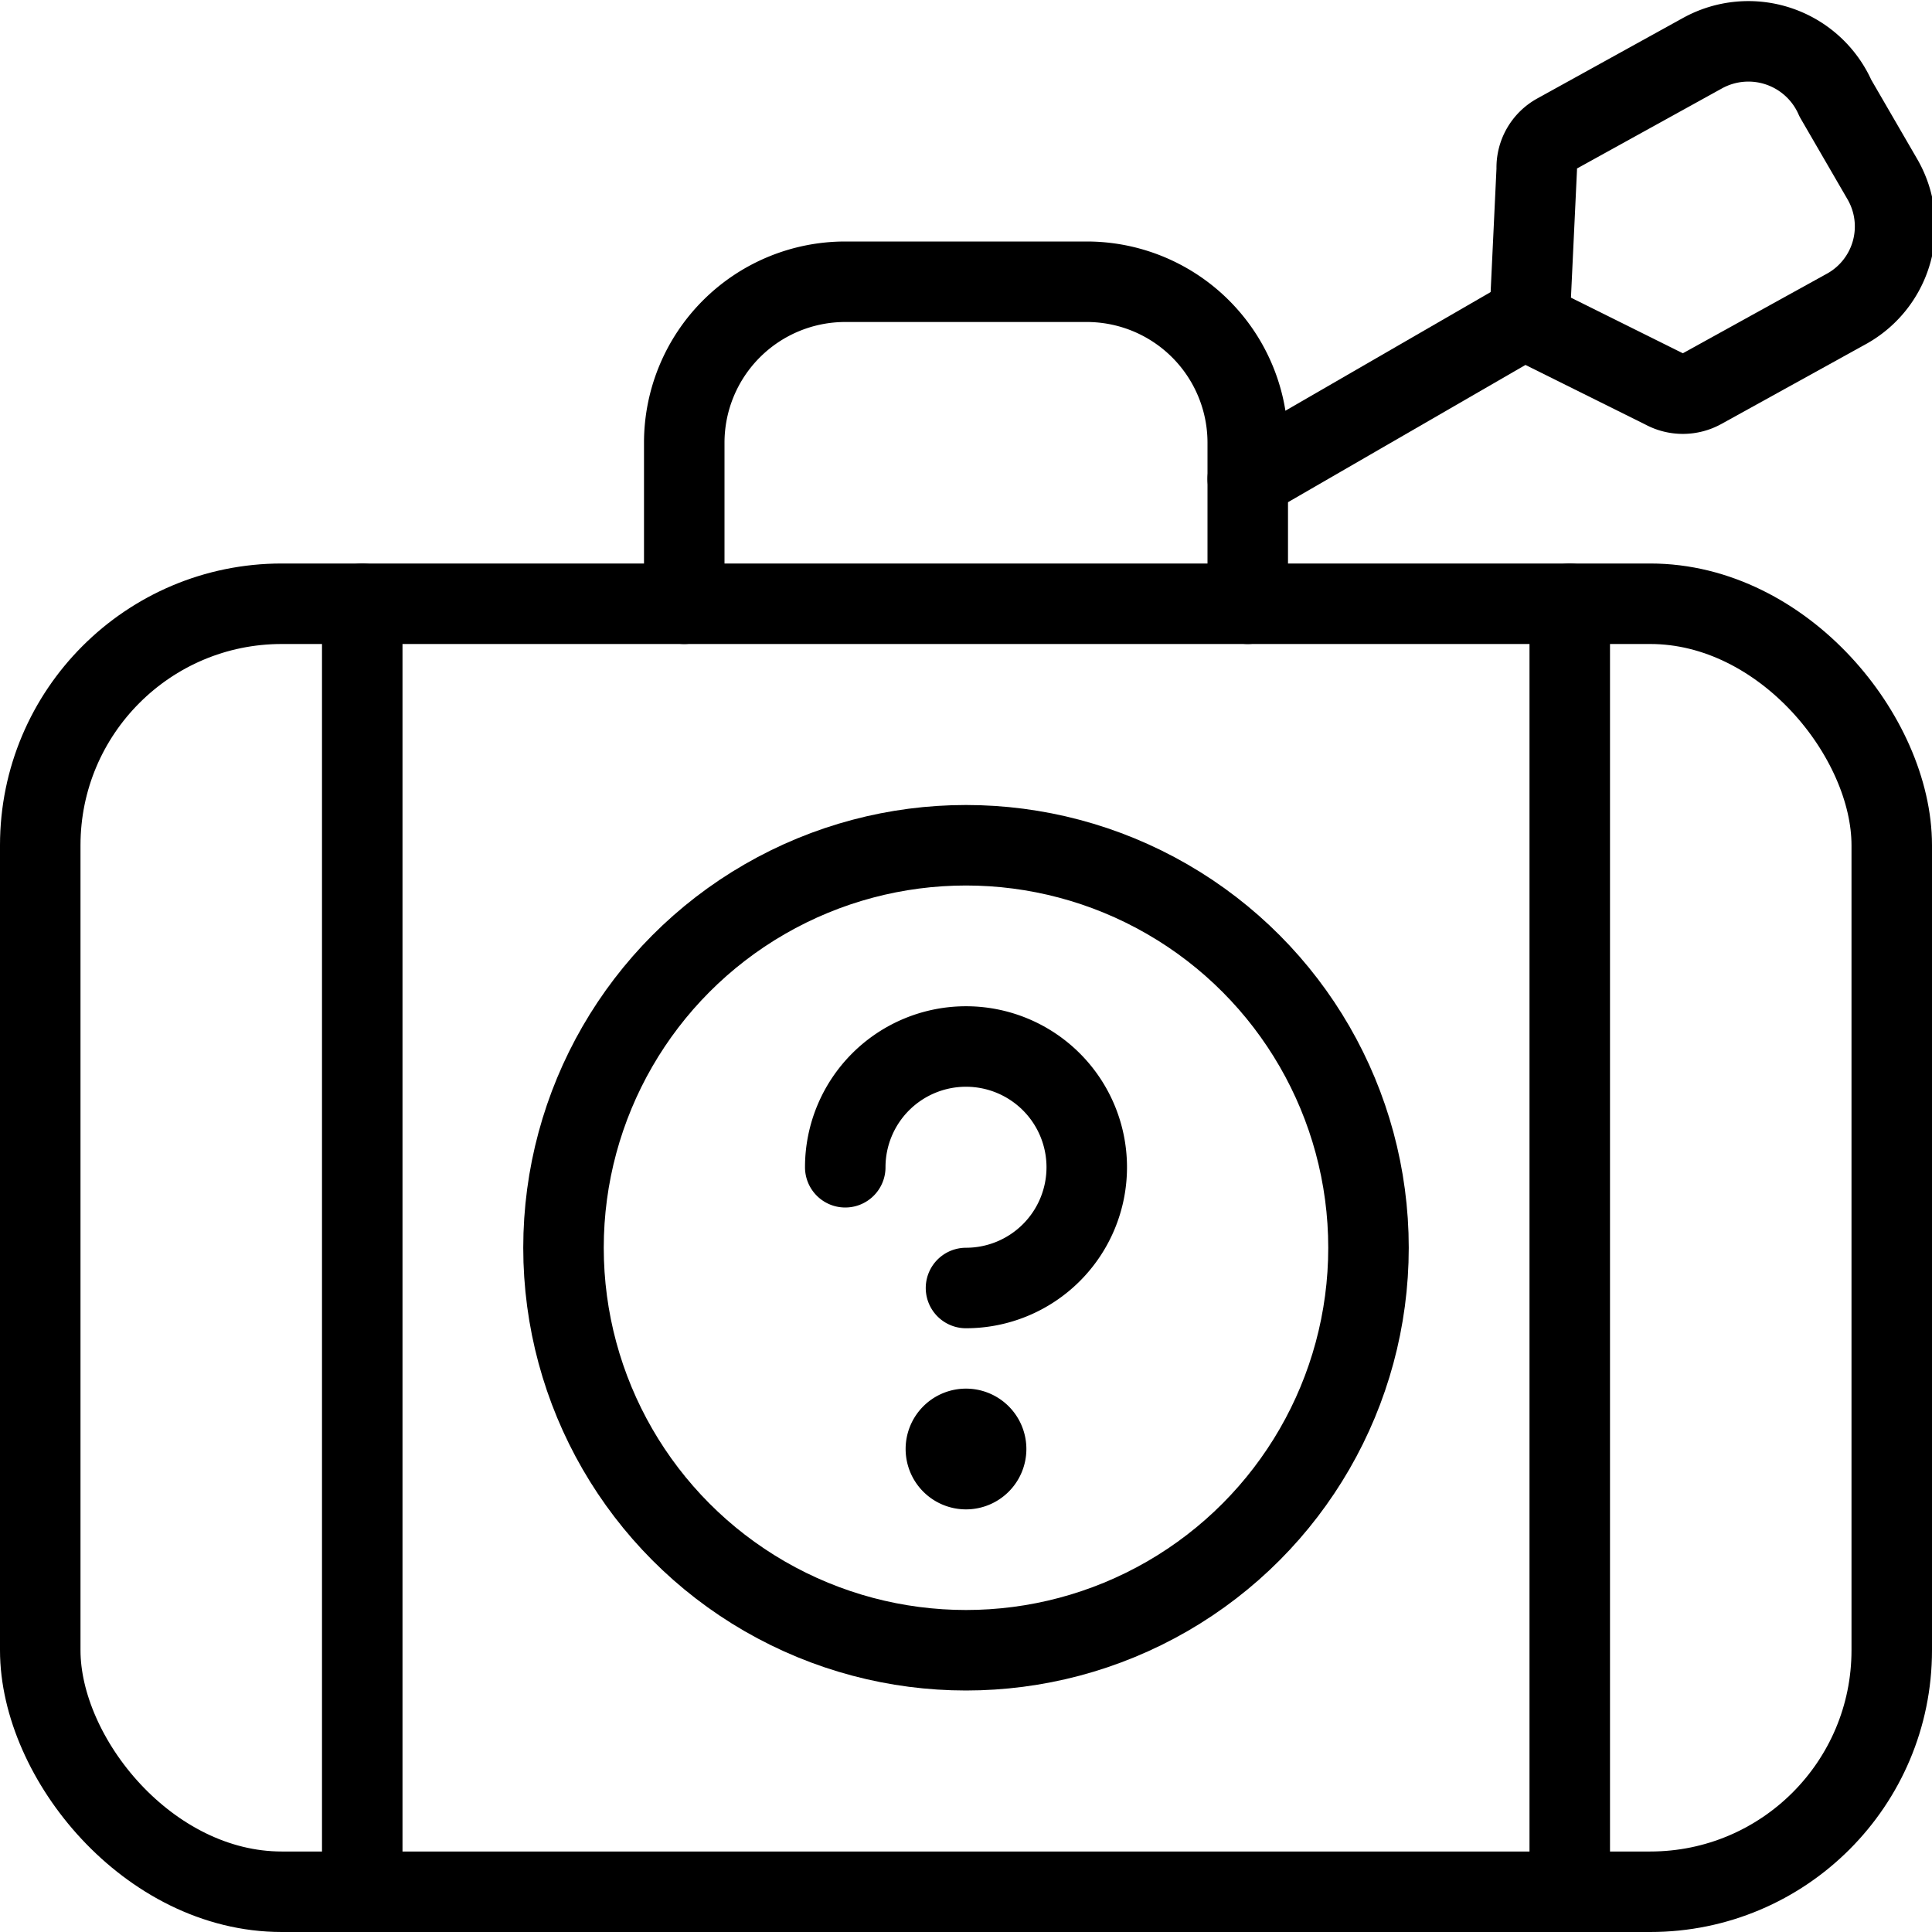
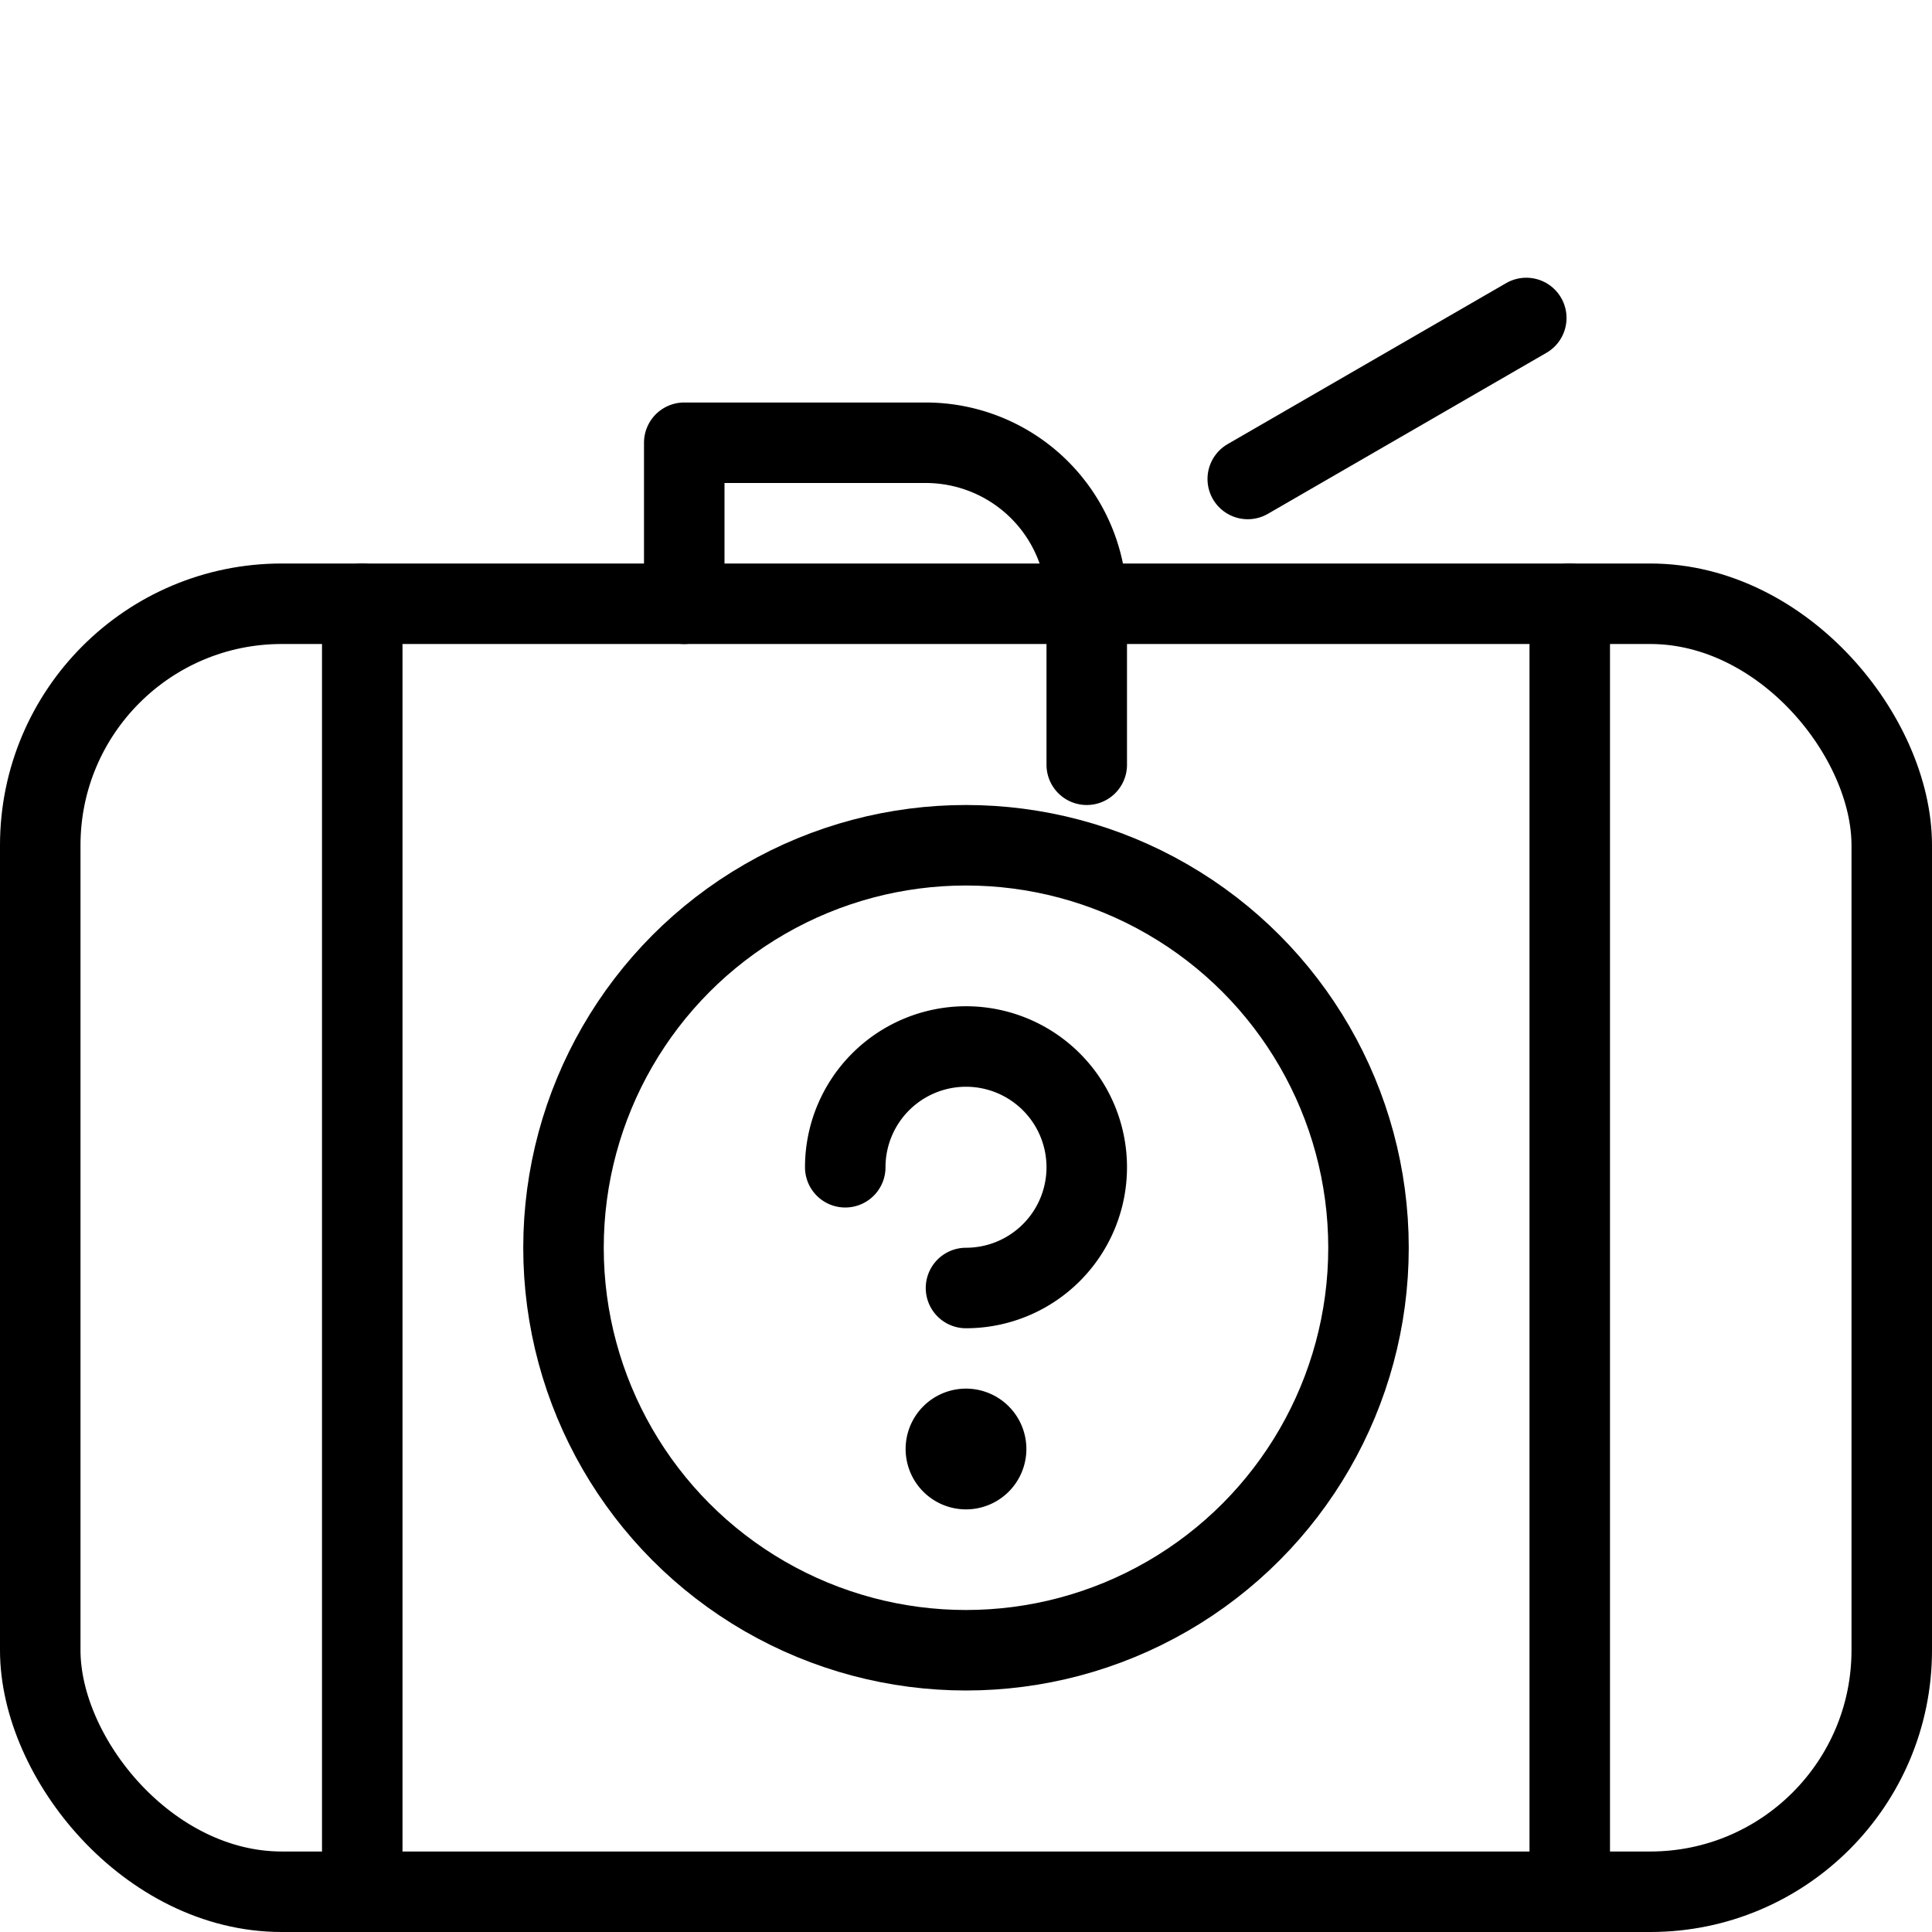
<svg xmlns="http://www.w3.org/2000/svg" viewBox="0 0 24 24">
  <g transform="matrix(1,0,0,1,0,0)">
    <g>
      <g>
        <rect x="0.5" y="7.5" width="23" height="16" rx="3" style="fill: none;stroke: #000000;stroke-linecap: round;stroke-linejoin: round" />
-         <path d="M8.5,7.5v-2a2,2,0,0,1,2-2h3a2,2,0,0,1,2,2v2" style="fill: none;stroke: #000000;stroke-linecap: round;stroke-linejoin: round" />
+         <path d="M8.5,7.5v-2h3a2,2,0,0,1,2,2v2" style="fill: none;stroke: #000000;stroke-linecap: round;stroke-linejoin: round" />
        <line x1="19.5" y1="7.5" x2="19.5" y2="23.5" style="fill: none;stroke: #000000;stroke-linecap: round;stroke-linejoin: round" />
        <line x1="4.5" y1="7.5" x2="4.5" y2="23.5" style="fill: none;stroke: #000000;stroke-linecap: round;stroke-linejoin: round" />
      </g>
      <g>
        <circle cx="12" cy="15.5" r="5" style="fill: none;stroke: #000000;stroke-linecap: round;stroke-linejoin: round" />
        <path d="M12,17.75a.25.25,0,1,1-.25.25.25.25,0,0,1,.25-.25" style="fill: none;stroke: #000000;stroke-linecap: round;stroke-linejoin: round" />
        <path d="M10.5,14.5A1.5,1.5,0,1,1,12,16" style="fill: none;stroke: #000000;stroke-linecap: round;stroke-linejoin: round" />
      </g>
      <g>
-         <path d="M19.09,2.1,19,4l1.67.83a.49.49,0,0,0,.47,0l1.81-1a1.17,1.17,0,0,0,.43-1.61l-.58-1A1.18,1.18,0,0,0,21.15.66l-1.81,1A.48.48,0,0,0,19.09,2.1Z" style="fill: none;stroke: #000000;stroke-linecap: round;stroke-linejoin: round" />
        <line x1="18.96" y1="3.95" x2="15.5" y2="5.95" style="fill: none;stroke: #000000;stroke-linecap: round;stroke-linejoin: round" />
      </g>
    </g>
  </g>
</svg>